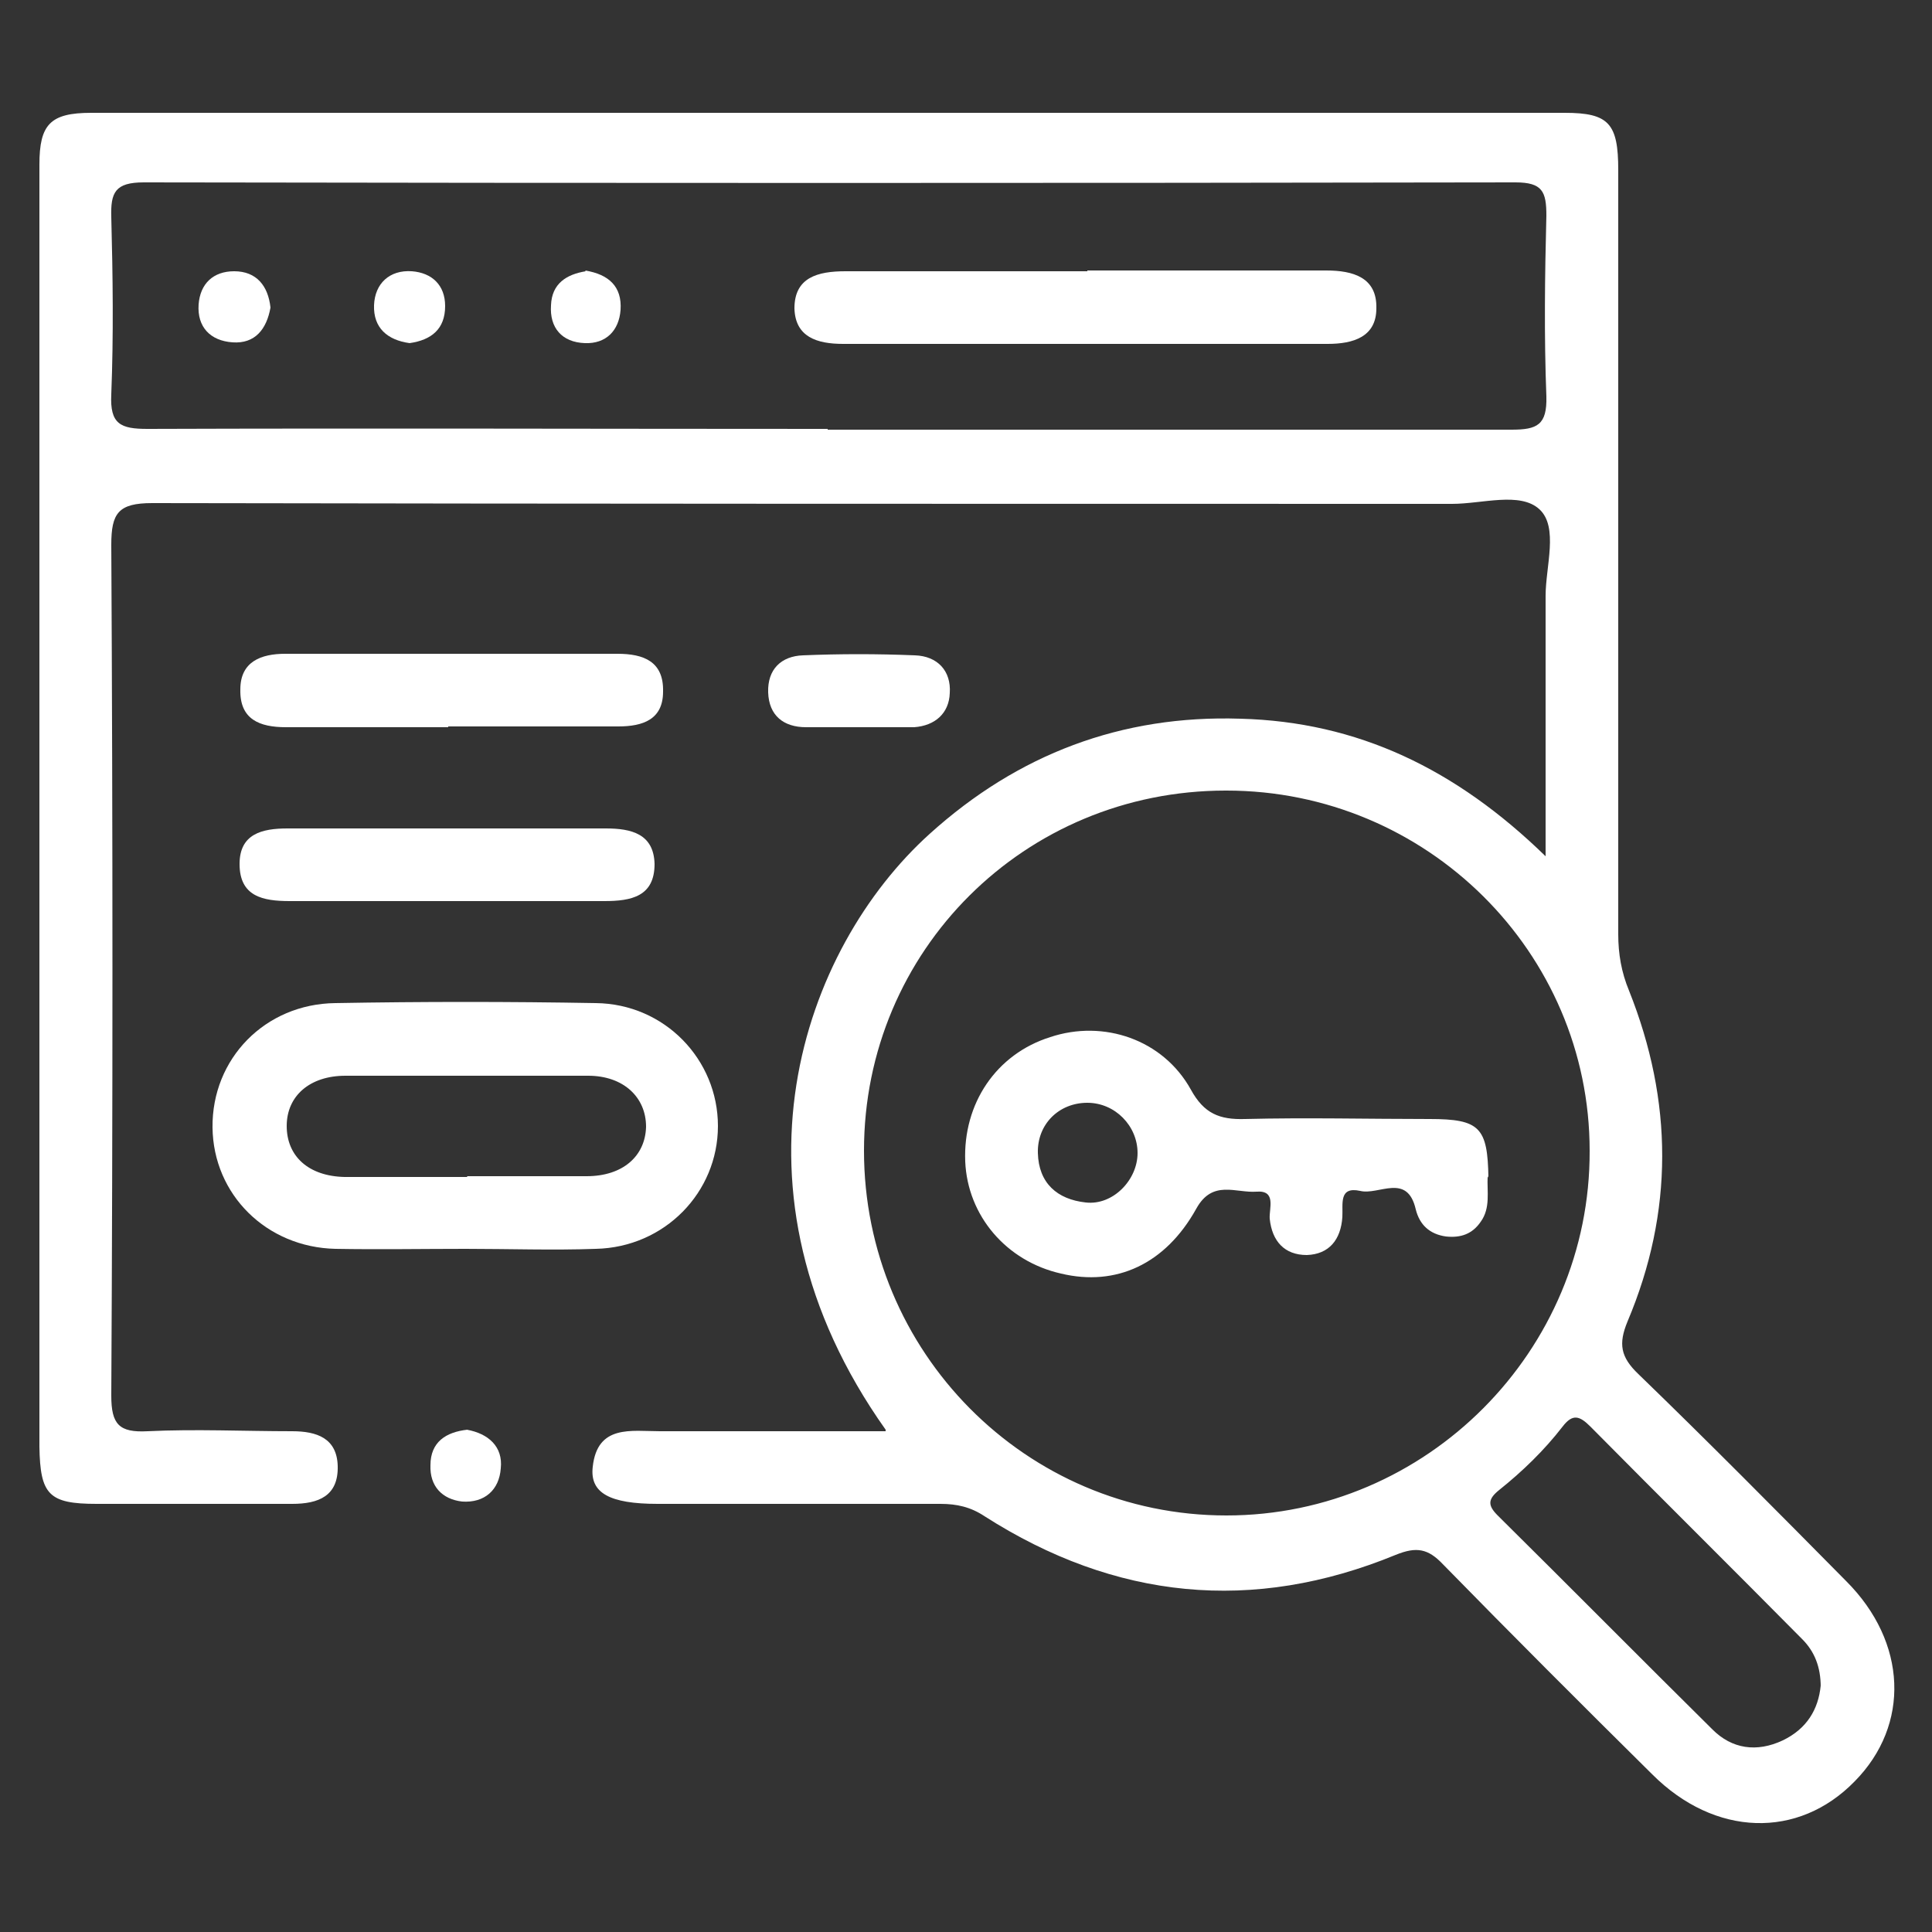
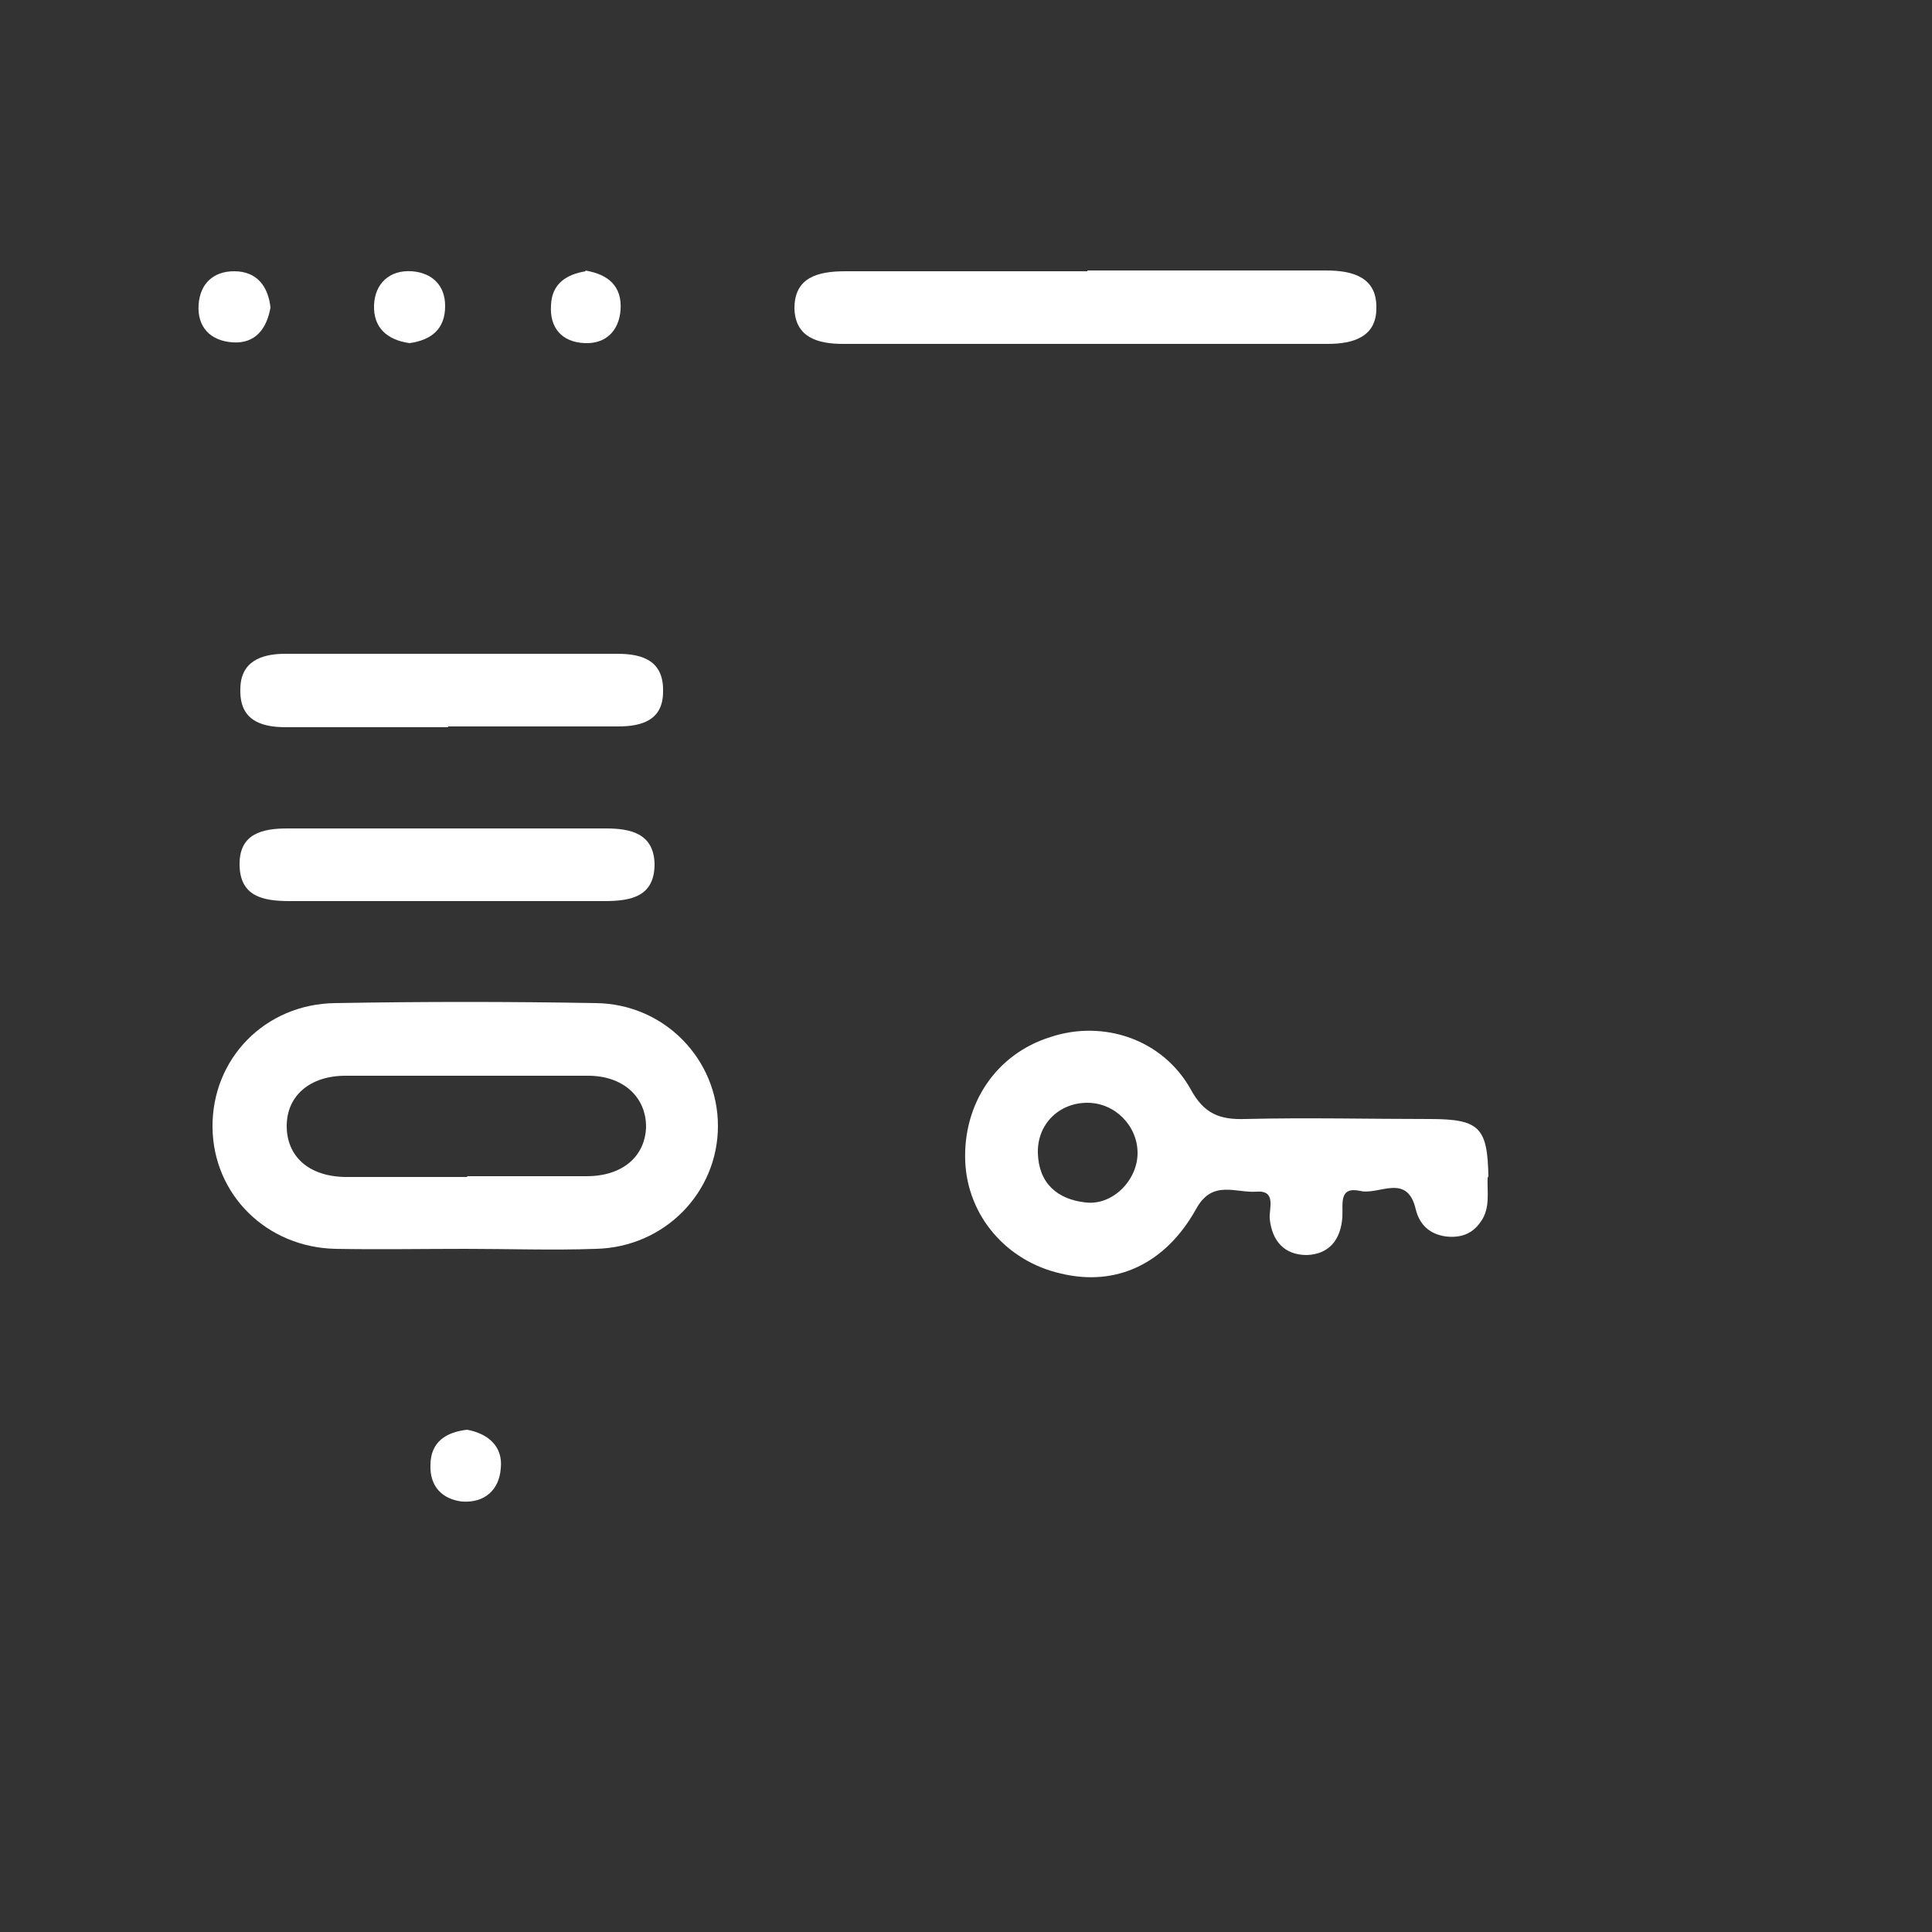
<svg xmlns="http://www.w3.org/2000/svg" id="Layer_1" viewBox="0 0 25 25">
  <rect x="0" y="0" width="25" height="25" fill="#333333" stroke="none" />
  <defs>
    <style>.cls-1{fill:none;}.cls-1,.cls-2{stroke-width:0px;}.cls-2{fill:#fff;}</style>
  </defs>
  <rect class="cls-1" width="25" height="25" />
-   <path class="cls-2" d="M11.46,18.5c-2.2-3.1-1.07-6.23.57-7.71,1.14-1.03,2.48-1.54,4.02-1.49,1.52.04,2.79.65,3.95,1.78,0-1.2,0-2.29,0-3.37,0-.38.17-.89-.08-1.12-.25-.23-.74-.07-1.13-.07-5.61,0-11.22,0-16.82-.01-.44,0-.53.13-.53.54.02,3.67.02,7.34,0,11.01,0,.37.1.48.47.46.62-.03,1.25,0,1.87,0,.32,0,.58.09.59.45.01.39-.25.49-.59.49-.84,0-1.69,0-2.53,0-.62,0-.73-.12-.74-.74,0-4.36,0-8.72,0-13.08,0-1.17,0-2.34,0-3.51,0-.52.14-.67.67-.67,6.36,0,12.72,0,19.07,0,.57,0,.69.14.69.74,0,3.3,0,6.59,0,9.89,0,.25.04.49.14.73.57,1.43.58,2.86-.02,4.28-.12.29-.09.46.14.68.91.88,1.8,1.78,2.69,2.68.79.79.83,1.86.11,2.59-.73.75-1.81.72-2.62-.09-.91-.9-1.82-1.81-2.71-2.72-.19-.2-.34-.23-.61-.12-1.85.76-3.63.58-5.32-.5-.18-.12-.36-.16-.57-.16-1.22,0-2.44,0-3.66,0-.62,0-.88-.14-.84-.48.06-.55.5-.46.87-.46.95,0,1.9,0,2.92,0ZM15.86,10.23c-2.6,0-4.68,2.07-4.68,4.66,0,2.6,2.09,4.72,4.69,4.72,2.59,0,4.71-2.13,4.7-4.72,0-2.57-2.11-4.66-4.7-4.66ZM10.71,5.56c2.95,0,5.9,0,8.85,0,.33,0,.46-.06.45-.43-.03-.78-.02-1.56,0-2.34,0-.31-.05-.43-.4-.43-5.92.01-11.83.01-17.75,0-.37,0-.43.13-.42.45.02.76.03,1.53,0,2.29-.02.39.12.45.47.45,2.93-.01,5.87,0,8.8,0ZM23.56,21.83c0-.26-.08-.46-.24-.62-.91-.92-1.83-1.83-2.74-2.75-.14-.14-.23-.17-.36,0-.24.31-.52.58-.82.82-.15.12-.15.2-.02.33.93.92,1.85,1.85,2.78,2.77.25.25.57.3.91.14.31-.15.46-.4.49-.71Z" />
  <path class="cls-2" d="M6.03,16.16c-.56,0-1.12.01-1.69,0-.89-.02-1.58-.7-1.59-1.57-.01-.89.68-1.6,1.59-1.61,1.12-.02,2.25-.02,3.37,0,.89.01,1.58.73,1.58,1.59,0,.86-.69,1.57-1.58,1.59-.56.02-1.12,0-1.69,0ZM6.04,15.22c.52,0,1.03,0,1.55,0,.47,0,.76-.26.77-.64,0-.38-.29-.66-.75-.66-1.05,0-2.09,0-3.14,0-.46,0-.76.26-.76.65,0,.39.28.65.75.66.53,0,1.06,0,1.59,0Z" />
  <path class="cls-2" d="M5.8,9.41c-.7,0-1.4,0-2.1,0-.34,0-.6-.1-.59-.49,0-.36.27-.46.58-.46,1.43,0,2.87,0,4.3,0,.34,0,.6.1.59.49,0,.36-.26.45-.58.45-.73,0-1.47,0-2.2,0Z" />
  <path class="cls-2" d="M5.76,11.66c-.67,0-1.34,0-2.01,0-.35,0-.65-.06-.65-.48,0-.39.29-.46.62-.46,1.37,0,2.75,0,4.12,0,.33,0,.62.07.63.46,0,.42-.3.48-.65.48-.69,0-1.37,0-2.06,0Z" />
-   <path class="cls-2" d="M11.13,9.41c-.23,0-.47,0-.7,0-.29,0-.48-.15-.49-.45-.01-.3.17-.47.45-.48.48-.02.96-.02,1.45,0,.29.01.47.2.45.49-.01.26-.19.42-.46.44-.23,0-.47,0-.7,0,0,0,0,0,0,0Z" />
  <path class="cls-2" d="M6.04,18.5c.28.05.47.22.44.5-.02.28-.21.45-.5.43-.26-.03-.42-.2-.41-.47,0-.3.2-.43.48-.46Z" />
  <path class="cls-2" d="M19.25,15.22c-.01.2.04.41-.09.59-.11.16-.26.21-.45.19-.21-.03-.34-.15-.39-.35-.11-.48-.48-.18-.72-.24-.28-.06-.22.17-.23.34-.02.29-.17.48-.46.49-.29,0-.45-.18-.48-.47-.01-.13.09-.37-.17-.35-.27.02-.57-.16-.78.22-.4.72-1.04,1.01-1.75.84-.71-.16-1.21-.75-1.24-1.45-.03-.75.4-1.39,1.1-1.61.69-.23,1.46.03,1.82.68.17.31.37.39.7.38.8-.02,1.59,0,2.39,0,.65,0,.75.11.76.76ZM14.07,14.27c-.37,0-.65.28-.64.65.01.39.25.6.62.64.35.04.67-.29.67-.64,0-.35-.29-.65-.65-.65Z" />
  <path class="cls-2" d="M14.07,3.5c1.03,0,2.06,0,3.09,0,.35,0,.66.09.65.49,0,.37-.3.46-.63.46-2.09,0-4.18,0-6.27,0-.34,0-.62-.09-.63-.46,0-.4.3-.48.66-.48,1.04,0,2.09,0,3.13,0Z" />
  <path class="cls-2" d="M5.3,4.44c-.29-.04-.47-.2-.46-.49.01-.28.2-.46.49-.44.26.02.43.18.43.45,0,.3-.18.44-.46.48Z" />
  <path class="cls-2" d="M3.5,3.98c-.05.28-.2.47-.49.45-.29-.02-.46-.2-.44-.49.02-.27.19-.43.46-.43.29,0,.44.19.47.47Z" />
  <path class="cls-2" d="M7.57,3.5c.31.05.48.21.46.51-.02.27-.19.44-.46.43-.3-.01-.46-.2-.44-.49.01-.28.2-.4.45-.44Z" />
</svg>